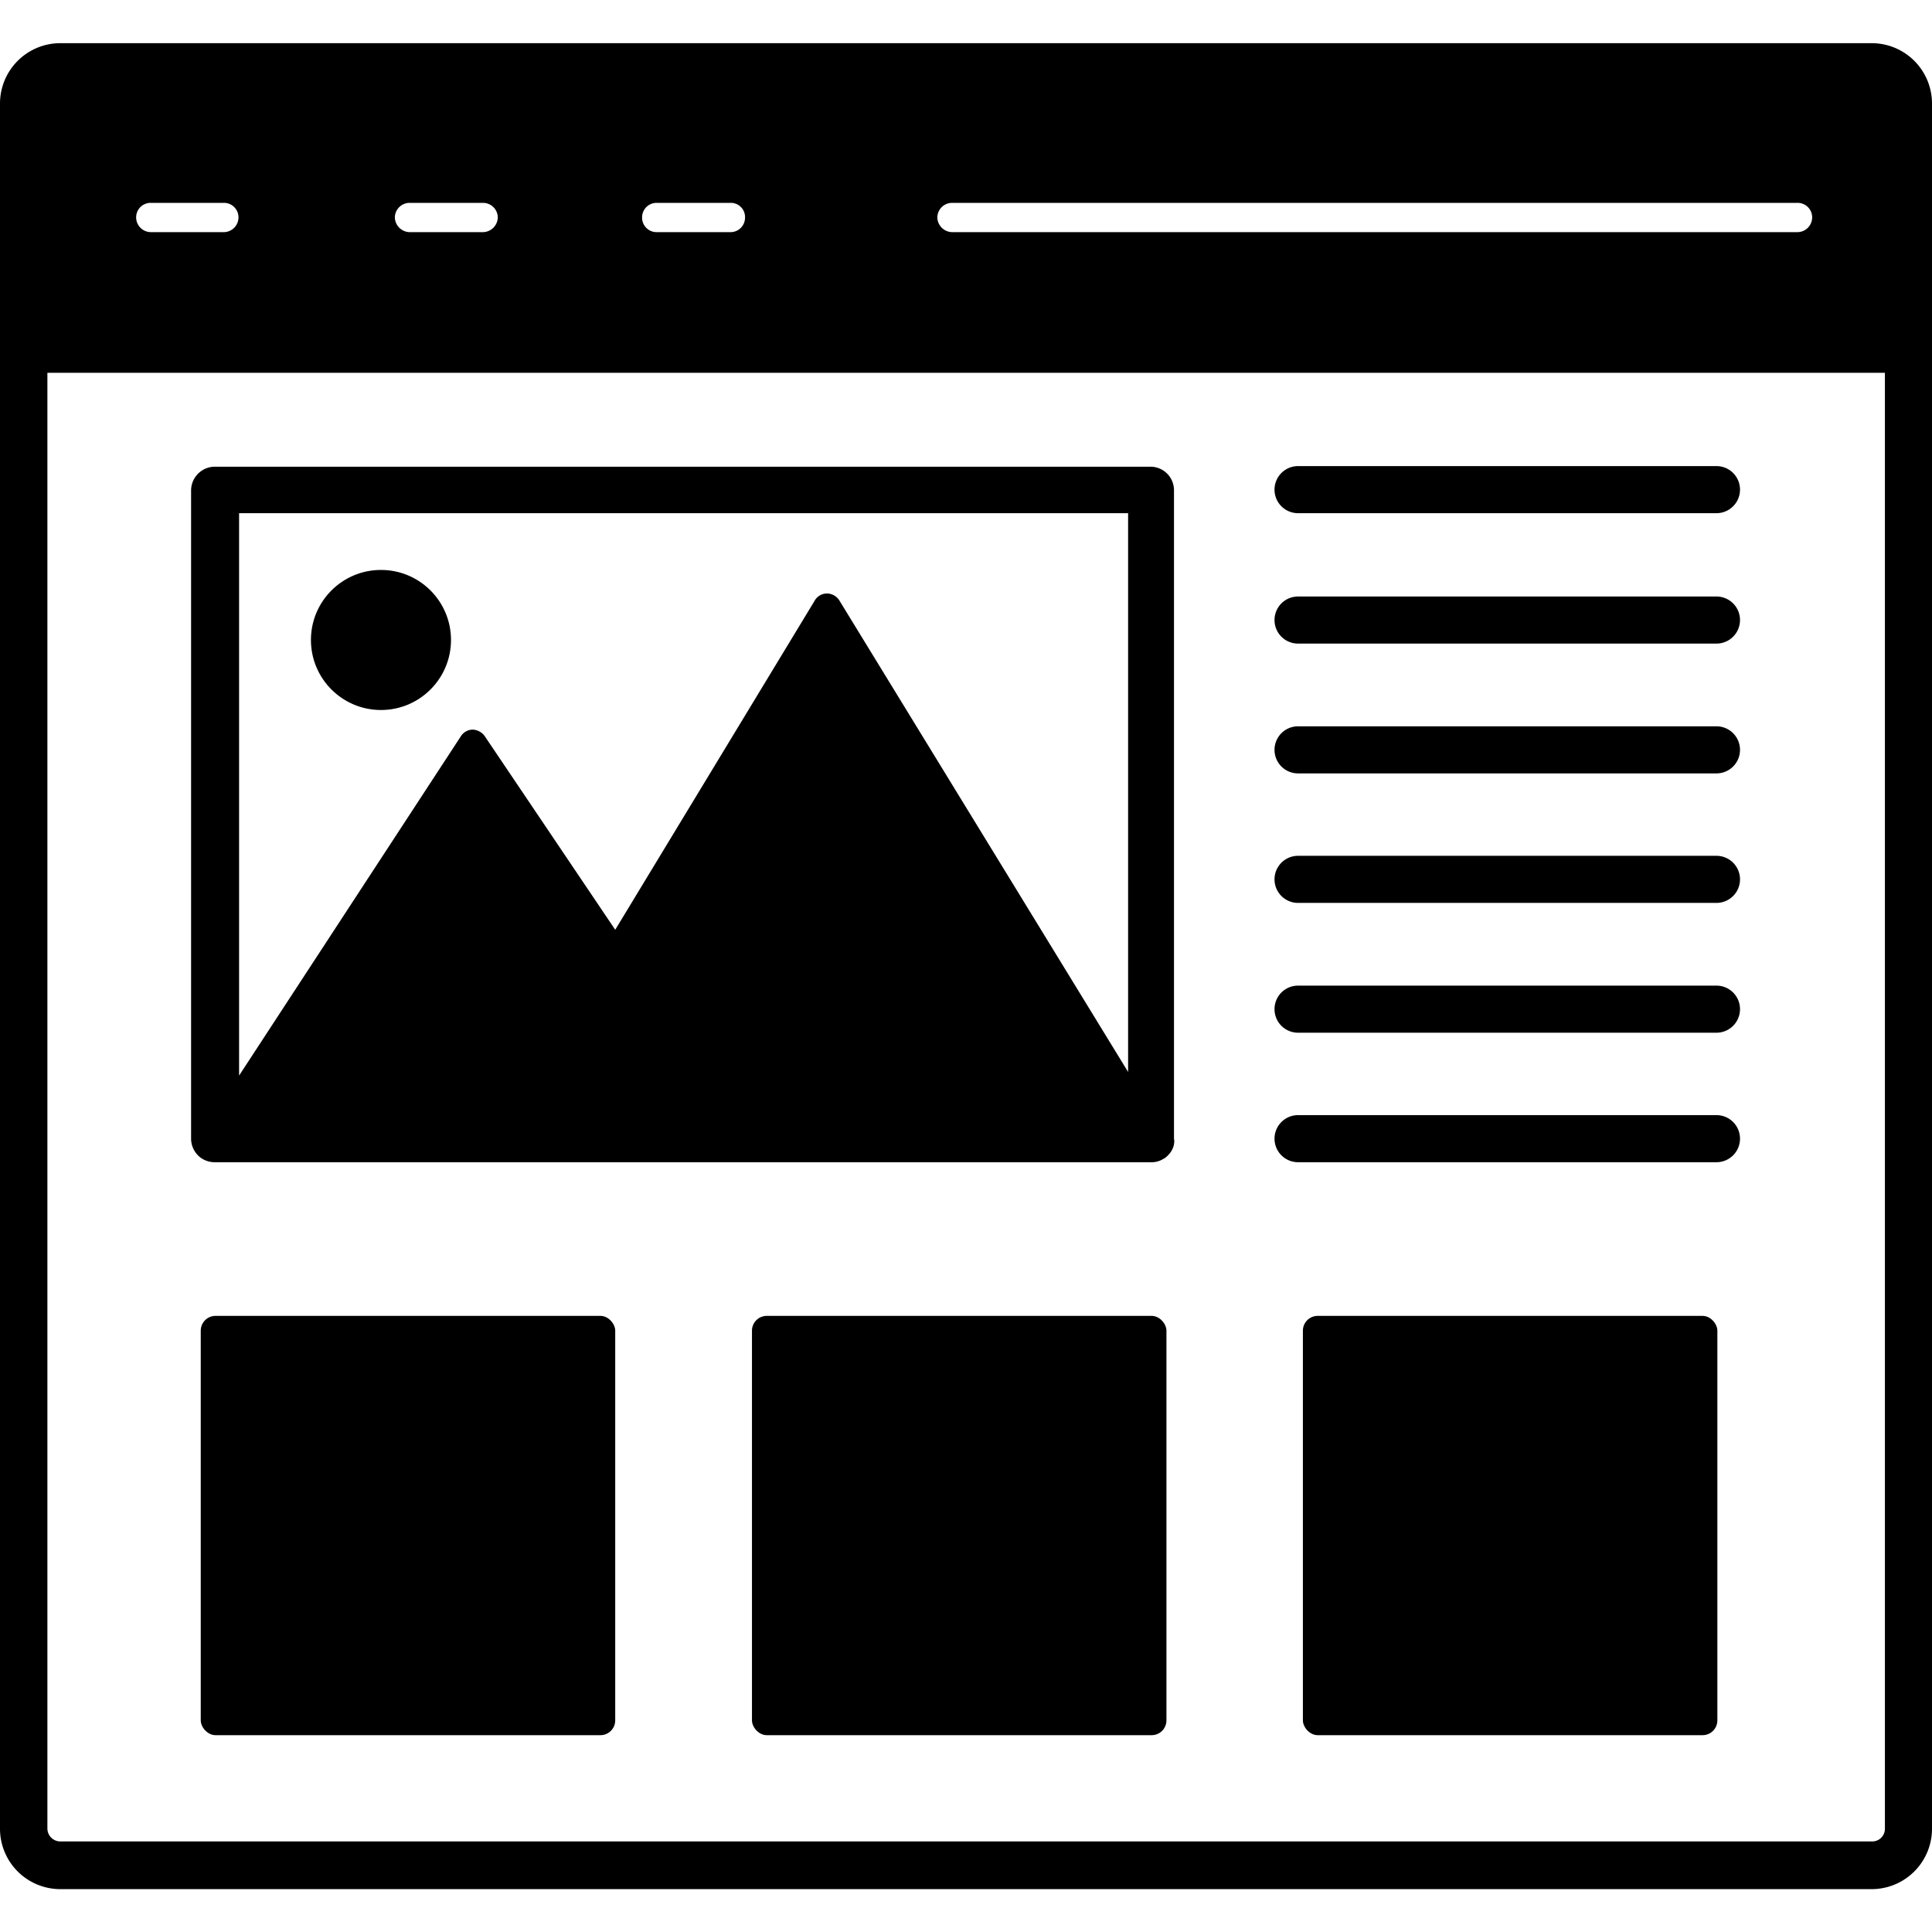
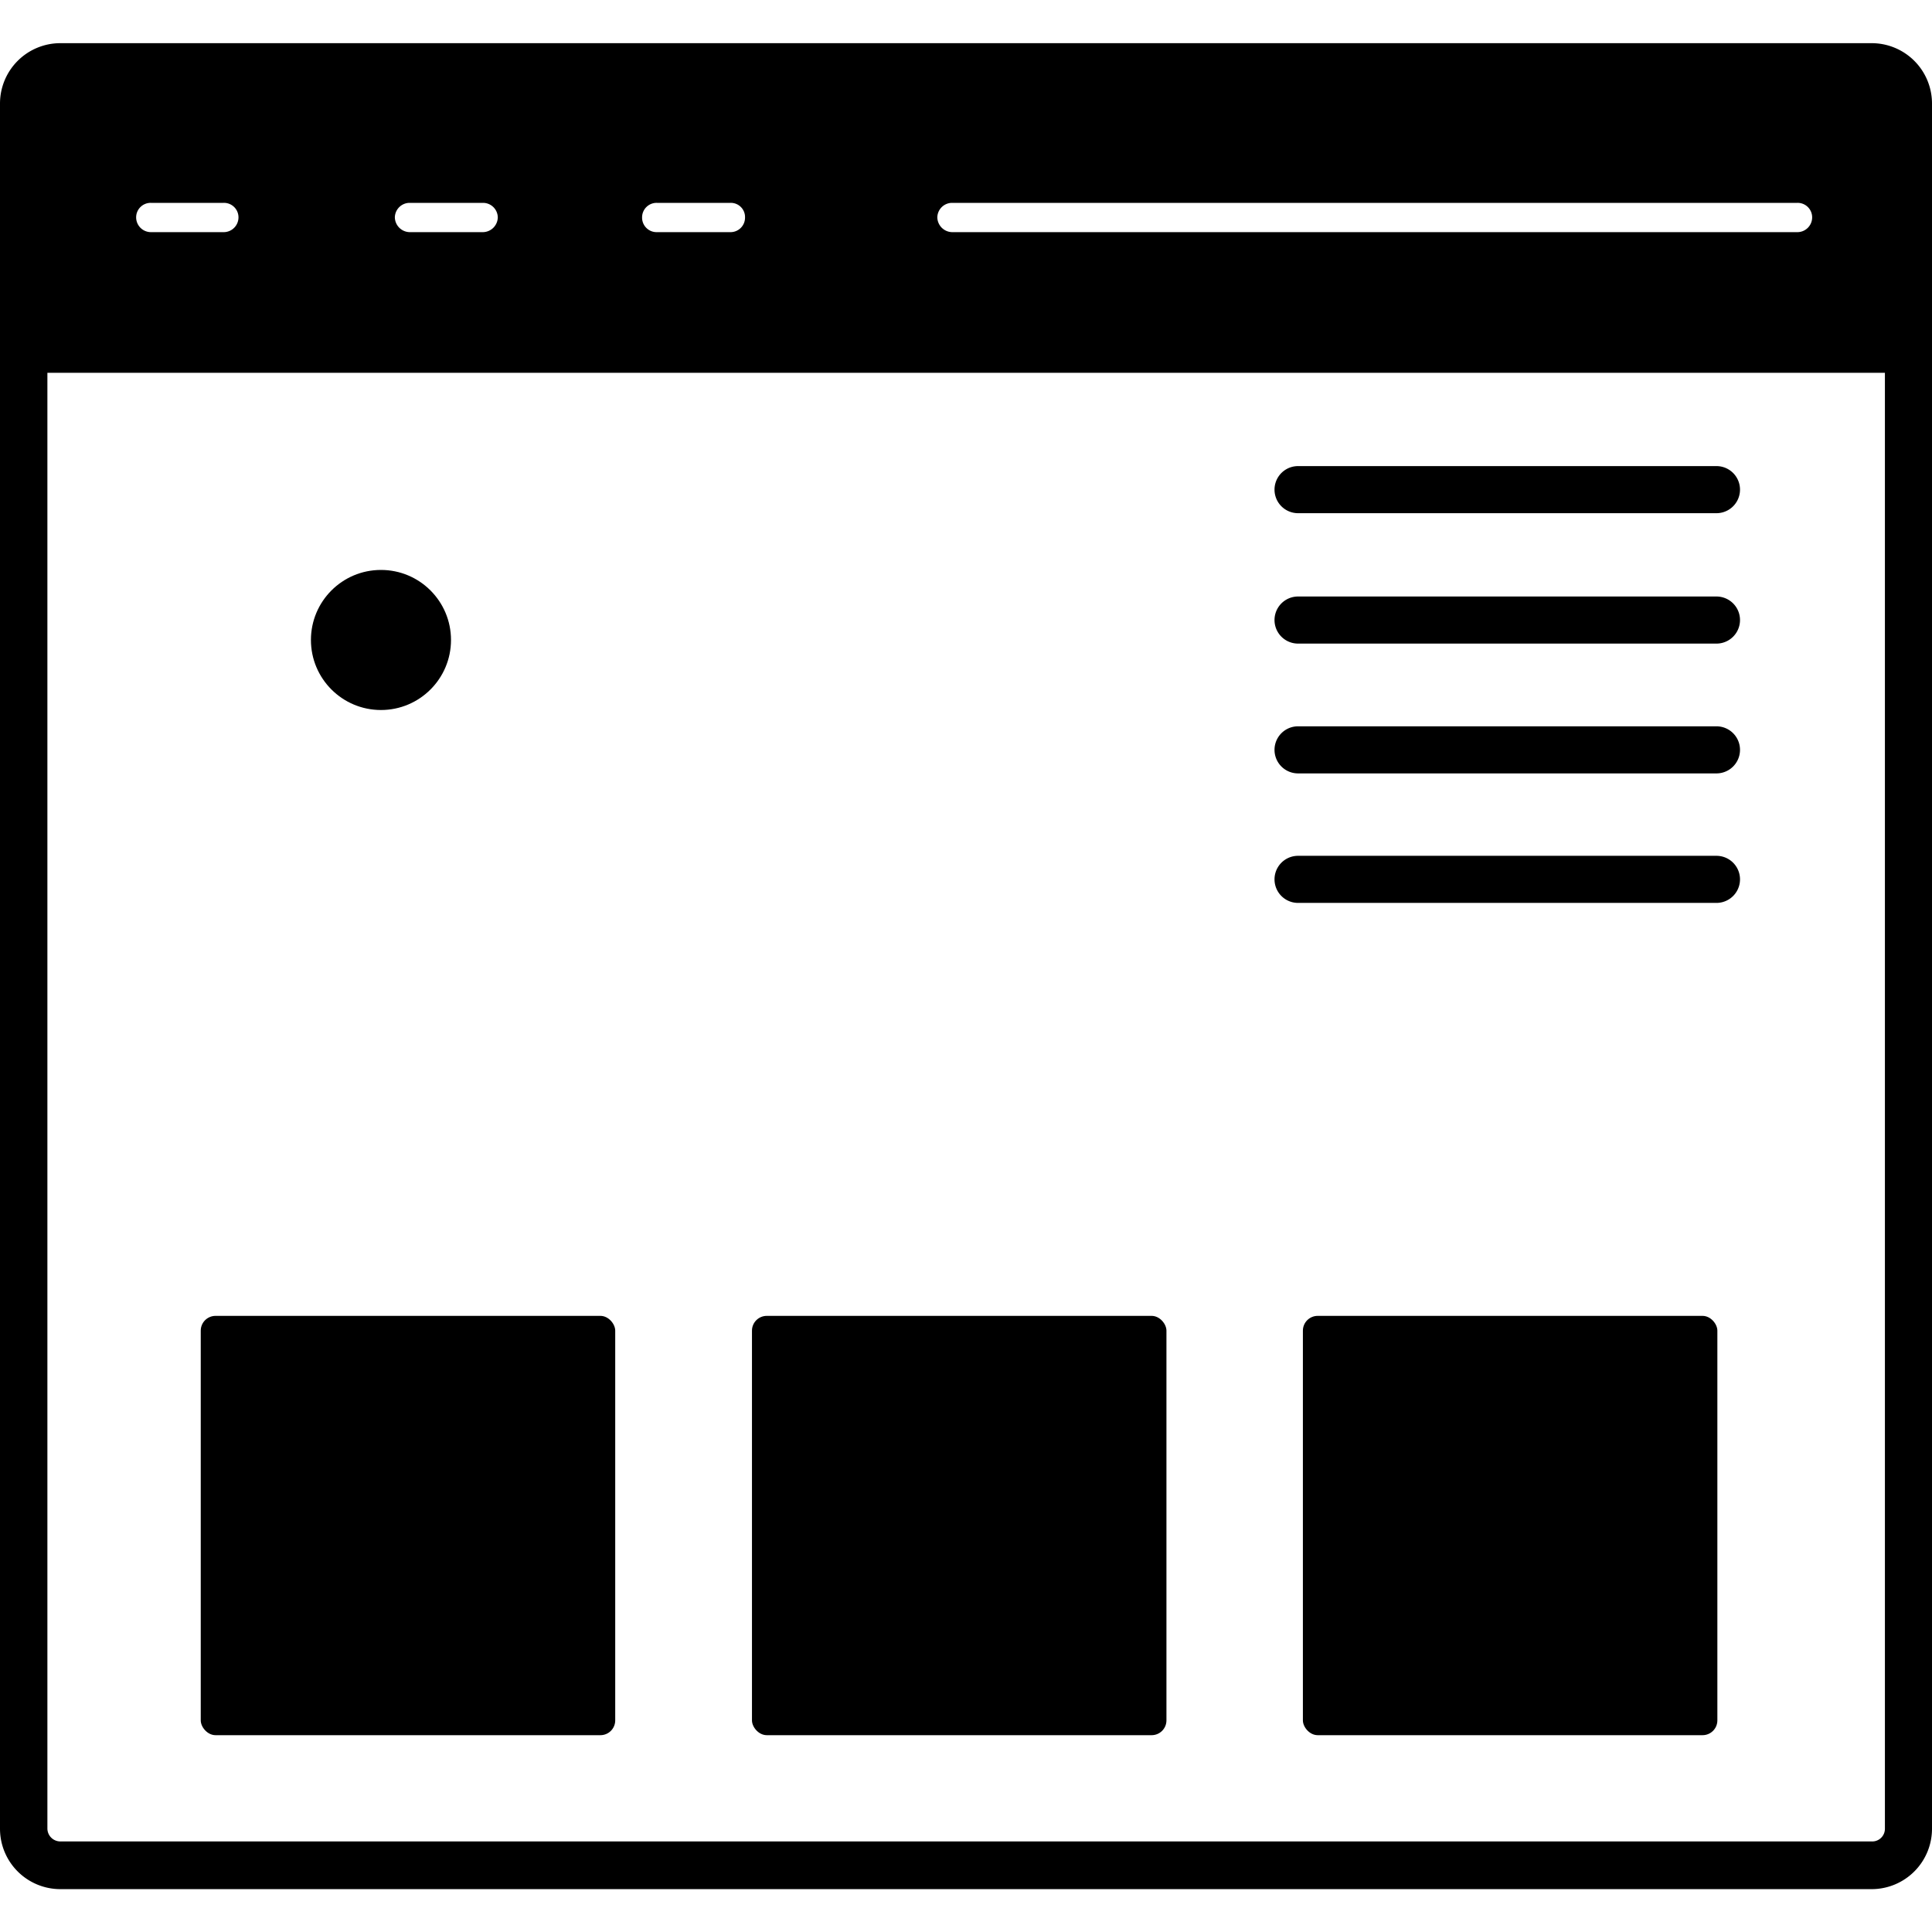
<svg xmlns="http://www.w3.org/2000/svg" id="Layer_1" data-name="Layer 1" viewBox="0 0 64 64">
  <path d="M62,1.43H2a2,2,0,0,0-2,2V60.58a2,2,0,0,0,2,2H62a2,2,0,0,0,2-2V3.42A2,2,0,0,0,62,1.43ZM31.54,6.72h28a.48.48,0,0,1,.49.48.49.49,0,0,1-.49.49h-28a.5.5,0,0,1-.49-.49A.49.49,0,0,1,31.54,6.72Zm-9.78,0H24.2a.47.47,0,0,1,.48.48.48.48,0,0,1-.48.49H21.76a.48.48,0,0,1-.49-.49A.48.48,0,0,1,21.76,6.72Zm-8.19,0H16a.49.49,0,0,1,.49.48.5.5,0,0,1-.49.49H13.57a.5.5,0,0,1-.49-.49A.49.49,0,0,1,13.57,6.72ZM5,6.72H7.41a.48.48,0,0,1,.49.48.49.49,0,0,1-.49.49H5a.49.49,0,0,1-.49-.49A.48.48,0,0,1,5,6.72ZM62.44,60.58A.42.42,0,0,1,62,61H2a.43.43,0,0,1-.43-.43V12.35H62.44Z" />
-   <path d="M7.14,38.5h31a.71.71,0,0,0,.38-.1.58.58,0,0,0,.19-.15.59.59,0,0,0,.12-.17.54.54,0,0,0,.06-.18.45.45,0,0,0,0-.18V16.24a.78.78,0,0,0-.78-.78h-31a.79.79,0,0,0-.78.78V37.72a.79.79,0,0,0,.36.66A.81.81,0,0,0,7.14,38.5ZM7.92,17H37.37V35.51L27.81,19.9a.49.49,0,0,0-.42-.24.47.47,0,0,0-.41.25L20.38,30.8l-4.32-6.41a.51.51,0,0,0-.4-.22h0a.47.47,0,0,0-.4.23L7.92,35.63Z" />
  <path d="M43,17H56.86a.78.78,0,1,0,0-1.56H43A.78.78,0,0,0,43,17Z" />
  <path d="M43,21.32H56.86a.78.78,0,1,0,0-1.56H43a.78.78,0,0,0,0,1.56Z" />
  <path d="M43,25.62H56.86a.78.78,0,0,0,0-1.56H43a.78.78,0,0,0,0,1.56Z" />
  <path d="M43,29.91H56.86a.78.78,0,1,0,0-1.56H43a.78.78,0,1,0,0,1.56Z" />
-   <path d="M43,34.21H56.86a.78.78,0,0,0,0-1.56H43a.78.78,0,0,0,0,1.56Z" />
-   <path d="M43,38.5H56.86a.78.78,0,0,0,0-1.56H43a.78.78,0,0,0,0,1.56Z" />
  <rect x="6.65" y="43.59" width="13.73" height="13.89" rx="0.49" />
  <rect x="24.91" y="43.59" width="13.73" height="13.89" rx="0.49" />
  <rect x="43.16" y="43.59" width="13.73" height="13.89" rx="0.49" />
  <circle cx="12.62" cy="21.2" r="2.32" />
</svg>